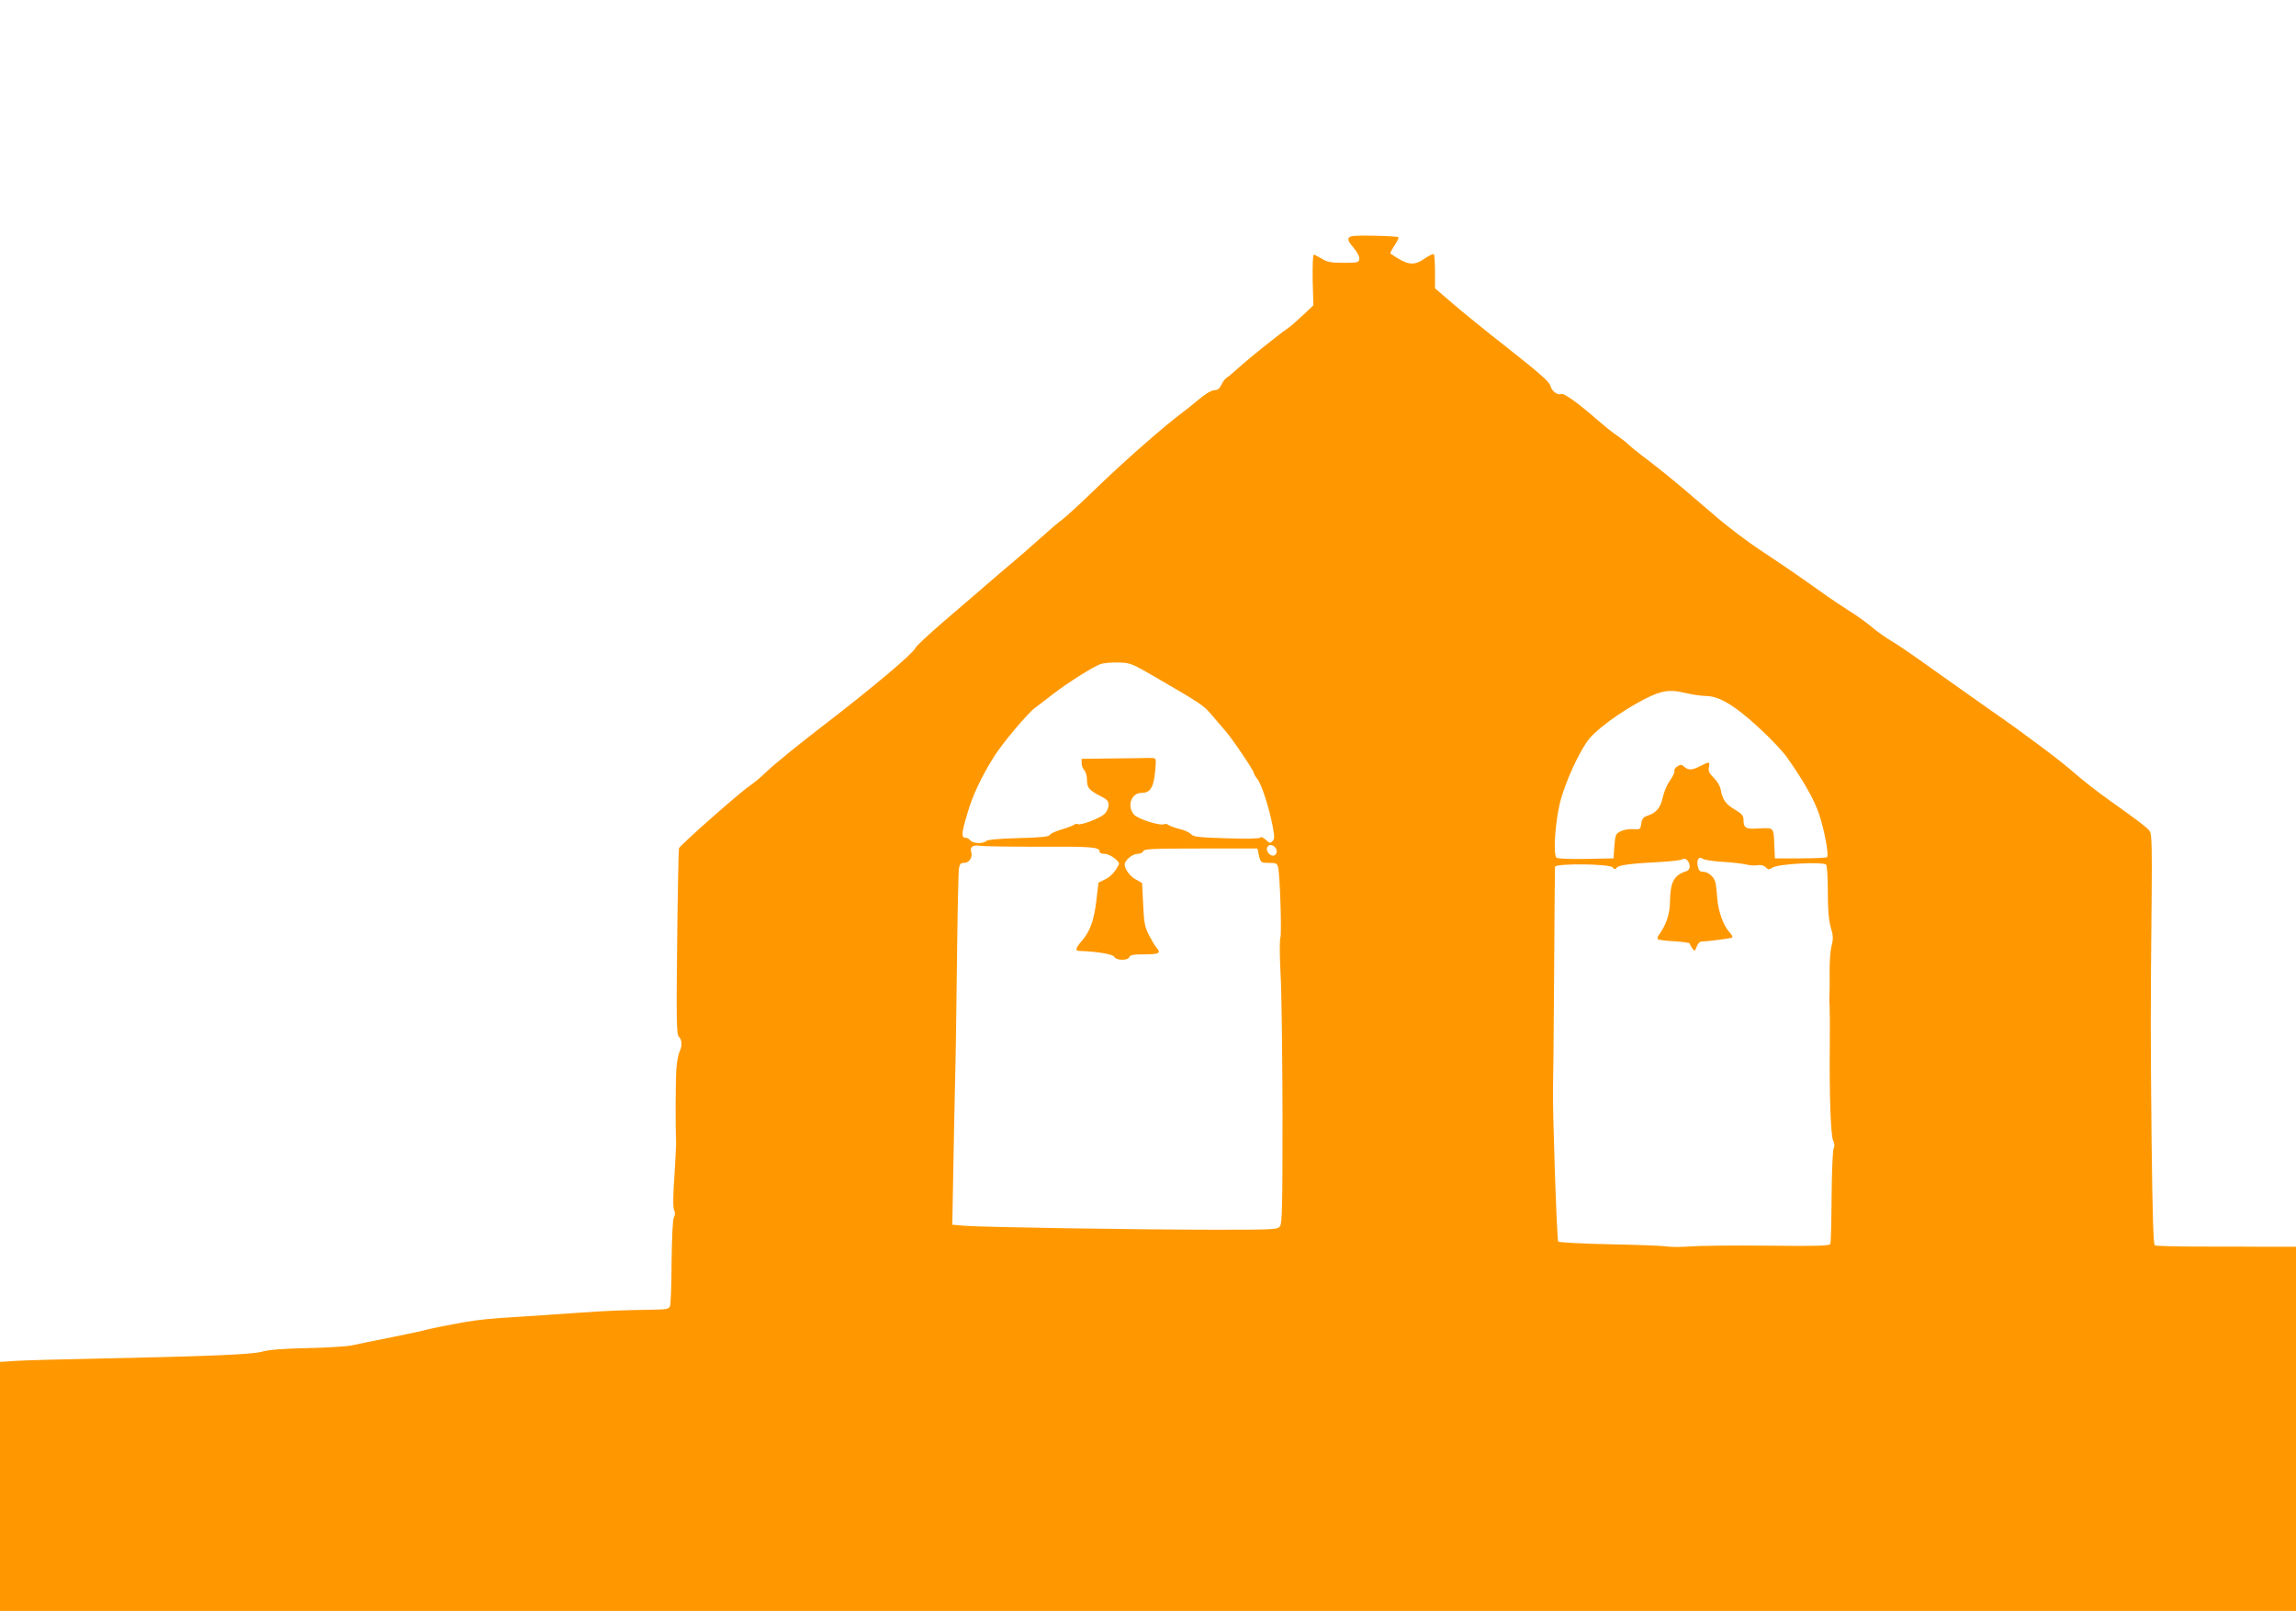
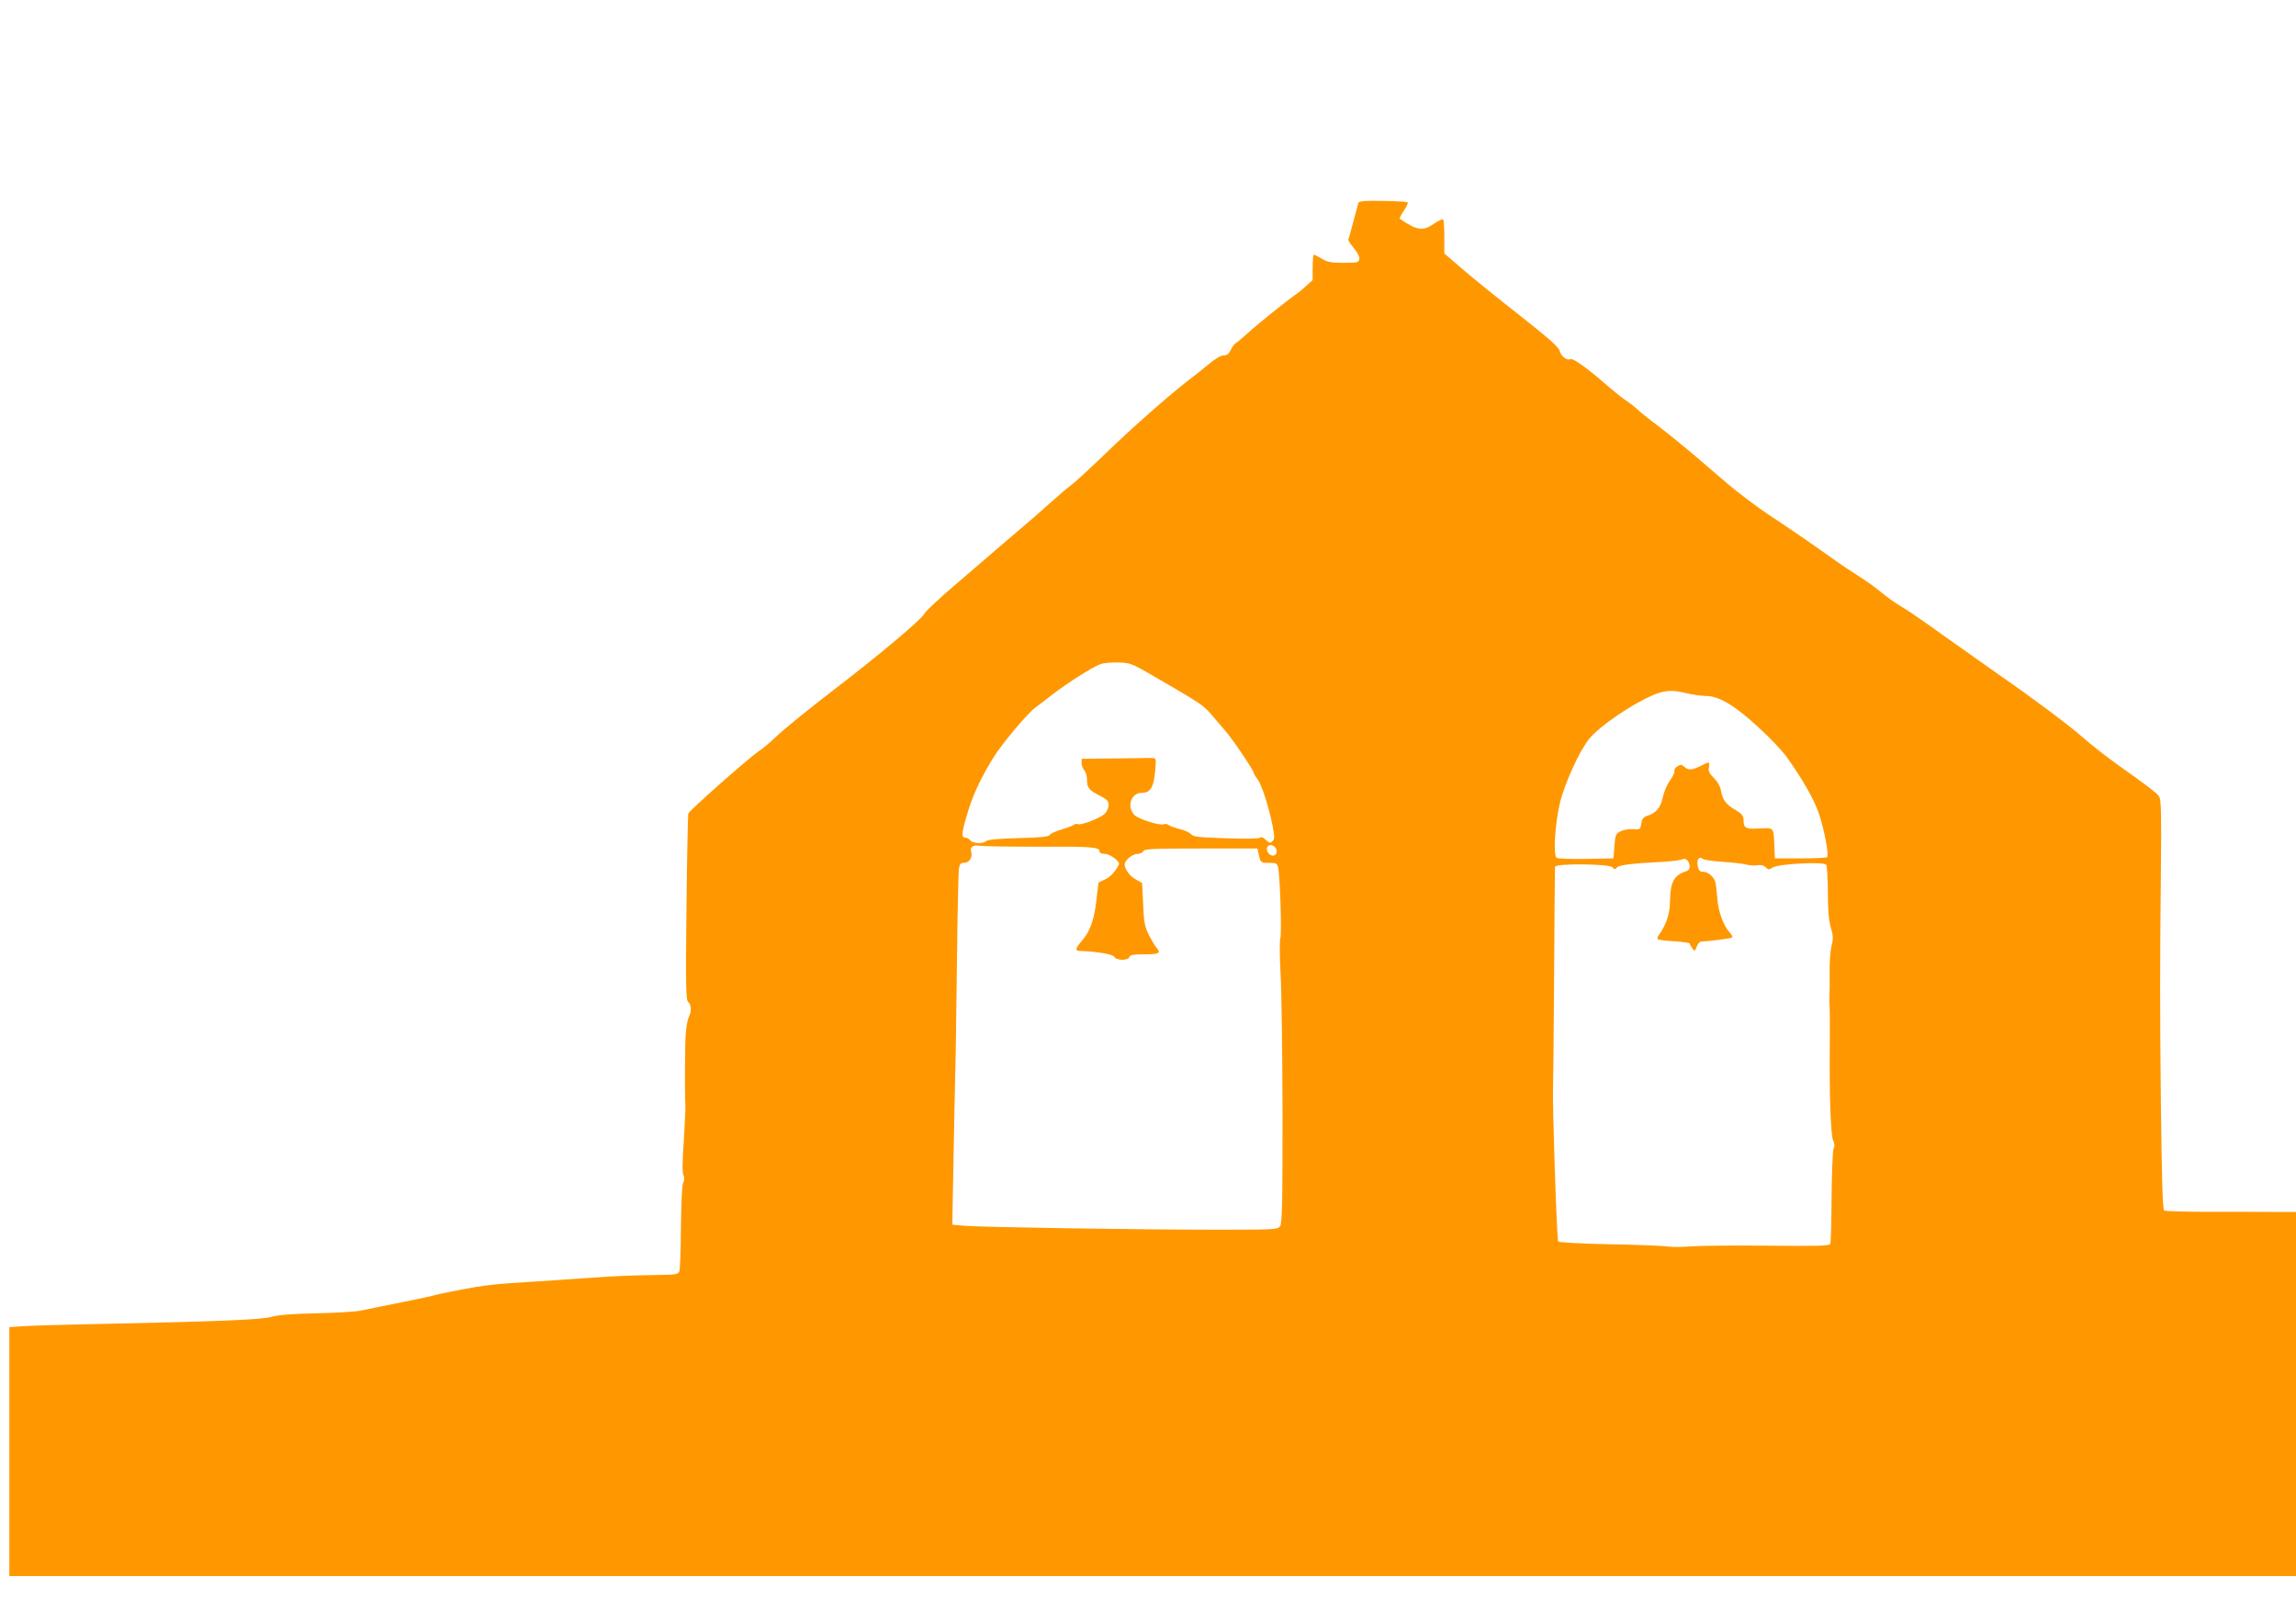
<svg xmlns="http://www.w3.org/2000/svg" version="1.0" width="1280pt" height="898pt" viewBox="0 0 1280 898" preserveAspectRatio="xMidYMid meet">
  <g transform="translate(0,898) scale(0.1,-0.1)" fill="#ff9800" stroke="none">
-     <path d="M7521 7656 c-9 -10 -3 -24 24 -56 22 -26 35 -51 33 -64 -3 -19 -9 -21 -88 -21 -70 0 -91 4 -121 23 -20 12 -40 22 -45 22 -5 0 -7 -63 -6 -141 l4 -141 -56 -53 c-31 -29 -70 -64 -88 -76 -51 -35 -218 -169 -274 -220 -29 -26 -58 -51 -66 -55 -8 -5 -21 -22 -29 -39 -10 -22 -21 -30 -40 -30 -16 -1 -48 -20 -85 -51 -32 -27 -71 -58 -86 -69 -101 -75 -313 -260 -469 -410 -101 -98 -195 -184 -209 -193 -14 -9 -68 -55 -120 -102 -52 -47 -129 -114 -170 -148 -41 -35 -110 -93 -152 -130 -42 -37 -142 -122 -221 -190 -79 -68 -149 -133 -155 -146 -14 -31 -246 -226 -500 -421 -151 -116 -283 -223 -332 -270 -30 -29 -71 -63 -91 -76 -57 -38 -388 -331 -394 -348 -2 -9 -7 -246 -10 -527 -5 -449 -3 -513 10 -524 18 -15 19 -53 3 -83 -6 -12 -14 -53 -17 -92 -5 -63 -6 -325 -2 -400 1 -16 -3 -106 -9 -199 -8 -112 -9 -176 -2 -191 7 -14 6 -28 -1 -41 -7 -12 -11 -105 -13 -249 0 -126 -5 -238 -9 -247 -6 -15 -22 -18 -104 -19 -176 -3 -235 -5 -406 -17 -93 -7 -240 -16 -325 -22 -168 -10 -225 -16 -310 -30 -90 -16 -213 -41 -219 -44 -3 -2 -85 -20 -181 -39 -96 -19 -200 -40 -230 -47 -30 -6 -143 -13 -250 -15 -137 -3 -211 -9 -250 -20 -56 -16 -308 -26 -985 -40 -159 -3 -332 -8 -383 -11 l-92 -6 0 -694 0 -694 6400 0 6400 0 0 1015 0 1015 -162 0 c-90 1 -264 1 -388 1 -124 0 -230 3 -237 7 -8 5 -13 159 -18 577 -6 598 -6 726 0 1335 3 307 1 379 -10 396 -12 19 -69 62 -220 169 -76 54 -151 113 -211 165 -69 61 -277 217 -461 344 -70 49 -210 148 -311 220 -100 72 -207 146 -238 163 -30 18 -79 52 -107 76 -29 25 -83 64 -122 88 -38 24 -115 75 -170 115 -134 95 -197 138 -340 233 -66 44 -169 122 -229 173 -59 51 -147 126 -195 167 -47 40 -131 108 -186 150 -55 41 -109 85 -120 96 -11 11 -38 32 -60 47 -22 14 -69 52 -105 83 -104 92 -190 154 -205 149 -22 -9 -54 15 -62 46 -6 22 -59 69 -233 206 -124 97 -267 213 -317 257 l-93 80 0 92 c0 50 -3 94 -6 98 -4 3 -26 -7 -50 -23 -63 -44 -96 -40 -193 27 -2 1 8 21 23 44 15 22 25 44 22 47 -4 3 -64 7 -135 8 -98 2 -132 0 -140 -10z m-1081 -2450 c252 -146 270 -158 313 -209 23 -27 58 -68 78 -91 39 -44 159 -222 159 -235 0 -5 9 -20 20 -34 23 -29 64 -155 85 -262 11 -60 11 -72 -1 -84 -12 -13 -17 -12 -38 8 -14 13 -26 18 -30 12 -4 -6 -70 -8 -189 -4 -156 5 -184 8 -197 23 -8 9 -37 23 -65 29 -27 7 -55 17 -62 23 -7 5 -17 7 -22 4 -19 -12 -144 27 -168 52 -42 46 -17 122 40 122 55 0 72 34 80 160 2 35 2 35 -40 35 -24 -1 -117 -2 -208 -3 l-165 -2 0 -24 c0 -14 7 -31 15 -40 8 -8 15 -32 15 -54 0 -44 12 -58 78 -91 34 -18 42 -26 42 -49 0 -17 -10 -38 -23 -50 -26 -24 -134 -65 -149 -56 -5 3 -14 1 -21 -4 -7 -5 -38 -17 -69 -26 -31 -9 -61 -22 -65 -30 -6 -10 -49 -15 -176 -18 -110 -3 -172 -9 -179 -16 -17 -17 -73 -15 -88 3 -7 8 -18 15 -26 15 -25 0 -25 21 6 125 30 107 77 207 150 325 46 74 188 243 230 274 16 12 61 46 102 78 82 63 218 149 263 166 17 6 62 10 100 9 67 -2 75 -5 205 -81z m2965 -91 c33 -8 81 -14 107 -15 72 0 163 -55 296 -179 63 -57 132 -131 155 -164 90 -127 151 -235 177 -312 30 -87 57 -231 46 -243 -4 -4 -71 -7 -149 -7 l-142 0 -3 65 c-4 110 -1 106 -83 102 -78 -5 -89 1 -89 50 0 20 -10 32 -45 53 -52 30 -71 55 -81 108 -4 24 -19 50 -39 70 -26 26 -32 38 -28 60 6 32 4 33 -47 7 -47 -24 -68 -25 -91 -4 -14 13 -20 13 -38 2 -12 -7 -19 -19 -16 -26 2 -7 -9 -31 -25 -53 -16 -22 -34 -64 -40 -93 -12 -58 -37 -88 -85 -103 -24 -8 -31 -17 -35 -44 -5 -32 -6 -34 -45 -31 -23 2 -54 -4 -70 -12 -28 -14 -30 -20 -35 -83 l-5 -68 -154 -3 c-94 -1 -158 1 -164 7 -19 19 -7 194 19 303 27 113 111 296 165 361 60 72 241 195 359 244 64 26 103 28 185 8z m-3620 -855 c297 2 345 -2 345 -26 0 -9 11 -14 30 -14 28 0 85 -43 78 -58 -20 -41 -47 -70 -77 -84 l-37 -18 -12 -101 c-13 -111 -36 -173 -82 -225 -34 -40 -38 -54 -12 -55 98 -3 186 -18 194 -33 12 -21 76 -22 84 -1 5 12 24 15 85 15 82 0 94 7 65 39 -8 9 -26 40 -41 69 -23 46 -28 70 -32 172 l-6 118 -34 19 c-33 17 -63 58 -63 84 0 23 43 59 71 59 15 0 29 7 33 15 5 13 50 15 320 15 l316 0 6 -27 c11 -52 12 -53 58 -53 39 0 46 -3 51 -23 11 -42 21 -371 13 -395 -5 -13 -4 -103 1 -200 6 -98 10 -450 11 -783 0 -508 -2 -608 -14 -625 -14 -18 -29 -19 -353 -19 -433 0 -1317 14 -1406 22 l-68 6 6 326 c3 179 8 403 10 496 3 94 7 386 10 650 3 264 8 495 11 513 4 26 10 32 29 32 29 0 49 32 39 62 -8 27 12 40 51 33 17 -3 161 -5 320 -5z m1325 -5 c15 -18 6 -45 -13 -45 -20 0 -40 27 -33 45 7 19 30 19 46 0z m2310 -107 c0 -10 -8 -21 -17 -24 -71 -22 -91 -59 -93 -169 0 -68 -21 -131 -62 -187 -7 -9 -9 -20 -6 -24 4 -3 45 -9 92 -11 47 -3 86 -9 86 -12 0 -4 6 -16 14 -27 14 -18 15 -18 25 9 6 15 16 27 23 28 50 2 170 18 175 23 4 3 -3 16 -15 29 -33 35 -63 116 -68 187 -3 36 -7 75 -10 88 -6 32 -40 62 -68 62 -19 0 -26 7 -31 31 -8 36 7 58 27 42 7 -6 56 -14 108 -17 52 -3 113 -10 134 -15 22 -6 52 -7 66 -4 17 3 33 -1 43 -11 15 -15 19 -15 39 -2 34 21 287 34 299 15 5 -8 9 -76 9 -152 0 -99 5 -155 16 -195 14 -47 15 -64 5 -104 -7 -26 -12 -94 -11 -150 1 -57 0 -114 -1 -128 -1 -14 -1 -41 1 -60 1 -19 2 -114 1 -210 -3 -281 5 -514 19 -539 8 -16 9 -30 2 -45 -5 -12 -10 -133 -11 -269 -1 -137 -4 -254 -7 -261 -4 -11 -69 -13 -347 -10 -188 2 -382 0 -432 -4 -49 -4 -110 -4 -135 0 -25 4 -168 9 -319 12 -151 3 -279 10 -284 15 -8 8 -33 768 -29 856 1 17 4 298 6 625 2 327 4 601 5 608 2 20 304 17 321 -3 11 -13 14 -13 24 -1 11 14 82 23 260 32 49 3 97 9 105 14 19 11 41 -13 41 -42z" />
+     <path d="M7521 7656 c-9 -10 -3 -24 24 -56 22 -26 35 -51 33 -64 -3 -19 -9 -21 -88 -21 -70 0 -91 4 -121 23 -20 12 -40 22 -45 22 -5 0 -7 -63 -6 -141 c-31 -29 -70 -64 -88 -76 -51 -35 -218 -169 -274 -220 -29 -26 -58 -51 -66 -55 -8 -5 -21 -22 -29 -39 -10 -22 -21 -30 -40 -30 -16 -1 -48 -20 -85 -51 -32 -27 -71 -58 -86 -69 -101 -75 -313 -260 -469 -410 -101 -98 -195 -184 -209 -193 -14 -9 -68 -55 -120 -102 -52 -47 -129 -114 -170 -148 -41 -35 -110 -93 -152 -130 -42 -37 -142 -122 -221 -190 -79 -68 -149 -133 -155 -146 -14 -31 -246 -226 -500 -421 -151 -116 -283 -223 -332 -270 -30 -29 -71 -63 -91 -76 -57 -38 -388 -331 -394 -348 -2 -9 -7 -246 -10 -527 -5 -449 -3 -513 10 -524 18 -15 19 -53 3 -83 -6 -12 -14 -53 -17 -92 -5 -63 -6 -325 -2 -400 1 -16 -3 -106 -9 -199 -8 -112 -9 -176 -2 -191 7 -14 6 -28 -1 -41 -7 -12 -11 -105 -13 -249 0 -126 -5 -238 -9 -247 -6 -15 -22 -18 -104 -19 -176 -3 -235 -5 -406 -17 -93 -7 -240 -16 -325 -22 -168 -10 -225 -16 -310 -30 -90 -16 -213 -41 -219 -44 -3 -2 -85 -20 -181 -39 -96 -19 -200 -40 -230 -47 -30 -6 -143 -13 -250 -15 -137 -3 -211 -9 -250 -20 -56 -16 -308 -26 -985 -40 -159 -3 -332 -8 -383 -11 l-92 -6 0 -694 0 -694 6400 0 6400 0 0 1015 0 1015 -162 0 c-90 1 -264 1 -388 1 -124 0 -230 3 -237 7 -8 5 -13 159 -18 577 -6 598 -6 726 0 1335 3 307 1 379 -10 396 -12 19 -69 62 -220 169 -76 54 -151 113 -211 165 -69 61 -277 217 -461 344 -70 49 -210 148 -311 220 -100 72 -207 146 -238 163 -30 18 -79 52 -107 76 -29 25 -83 64 -122 88 -38 24 -115 75 -170 115 -134 95 -197 138 -340 233 -66 44 -169 122 -229 173 -59 51 -147 126 -195 167 -47 40 -131 108 -186 150 -55 41 -109 85 -120 96 -11 11 -38 32 -60 47 -22 14 -69 52 -105 83 -104 92 -190 154 -205 149 -22 -9 -54 15 -62 46 -6 22 -59 69 -233 206 -124 97 -267 213 -317 257 l-93 80 0 92 c0 50 -3 94 -6 98 -4 3 -26 -7 -50 -23 -63 -44 -96 -40 -193 27 -2 1 8 21 23 44 15 22 25 44 22 47 -4 3 -64 7 -135 8 -98 2 -132 0 -140 -10z m-1081 -2450 c252 -146 270 -158 313 -209 23 -27 58 -68 78 -91 39 -44 159 -222 159 -235 0 -5 9 -20 20 -34 23 -29 64 -155 85 -262 11 -60 11 -72 -1 -84 -12 -13 -17 -12 -38 8 -14 13 -26 18 -30 12 -4 -6 -70 -8 -189 -4 -156 5 -184 8 -197 23 -8 9 -37 23 -65 29 -27 7 -55 17 -62 23 -7 5 -17 7 -22 4 -19 -12 -144 27 -168 52 -42 46 -17 122 40 122 55 0 72 34 80 160 2 35 2 35 -40 35 -24 -1 -117 -2 -208 -3 l-165 -2 0 -24 c0 -14 7 -31 15 -40 8 -8 15 -32 15 -54 0 -44 12 -58 78 -91 34 -18 42 -26 42 -49 0 -17 -10 -38 -23 -50 -26 -24 -134 -65 -149 -56 -5 3 -14 1 -21 -4 -7 -5 -38 -17 -69 -26 -31 -9 -61 -22 -65 -30 -6 -10 -49 -15 -176 -18 -110 -3 -172 -9 -179 -16 -17 -17 -73 -15 -88 3 -7 8 -18 15 -26 15 -25 0 -25 21 6 125 30 107 77 207 150 325 46 74 188 243 230 274 16 12 61 46 102 78 82 63 218 149 263 166 17 6 62 10 100 9 67 -2 75 -5 205 -81z m2965 -91 c33 -8 81 -14 107 -15 72 0 163 -55 296 -179 63 -57 132 -131 155 -164 90 -127 151 -235 177 -312 30 -87 57 -231 46 -243 -4 -4 -71 -7 -149 -7 l-142 0 -3 65 c-4 110 -1 106 -83 102 -78 -5 -89 1 -89 50 0 20 -10 32 -45 53 -52 30 -71 55 -81 108 -4 24 -19 50 -39 70 -26 26 -32 38 -28 60 6 32 4 33 -47 7 -47 -24 -68 -25 -91 -4 -14 13 -20 13 -38 2 -12 -7 -19 -19 -16 -26 2 -7 -9 -31 -25 -53 -16 -22 -34 -64 -40 -93 -12 -58 -37 -88 -85 -103 -24 -8 -31 -17 -35 -44 -5 -32 -6 -34 -45 -31 -23 2 -54 -4 -70 -12 -28 -14 -30 -20 -35 -83 l-5 -68 -154 -3 c-94 -1 -158 1 -164 7 -19 19 -7 194 19 303 27 113 111 296 165 361 60 72 241 195 359 244 64 26 103 28 185 8z m-3620 -855 c297 2 345 -2 345 -26 0 -9 11 -14 30 -14 28 0 85 -43 78 -58 -20 -41 -47 -70 -77 -84 l-37 -18 -12 -101 c-13 -111 -36 -173 -82 -225 -34 -40 -38 -54 -12 -55 98 -3 186 -18 194 -33 12 -21 76 -22 84 -1 5 12 24 15 85 15 82 0 94 7 65 39 -8 9 -26 40 -41 69 -23 46 -28 70 -32 172 l-6 118 -34 19 c-33 17 -63 58 -63 84 0 23 43 59 71 59 15 0 29 7 33 15 5 13 50 15 320 15 l316 0 6 -27 c11 -52 12 -53 58 -53 39 0 46 -3 51 -23 11 -42 21 -371 13 -395 -5 -13 -4 -103 1 -200 6 -98 10 -450 11 -783 0 -508 -2 -608 -14 -625 -14 -18 -29 -19 -353 -19 -433 0 -1317 14 -1406 22 l-68 6 6 326 c3 179 8 403 10 496 3 94 7 386 10 650 3 264 8 495 11 513 4 26 10 32 29 32 29 0 49 32 39 62 -8 27 12 40 51 33 17 -3 161 -5 320 -5z m1325 -5 c15 -18 6 -45 -13 -45 -20 0 -40 27 -33 45 7 19 30 19 46 0z m2310 -107 c0 -10 -8 -21 -17 -24 -71 -22 -91 -59 -93 -169 0 -68 -21 -131 -62 -187 -7 -9 -9 -20 -6 -24 4 -3 45 -9 92 -11 47 -3 86 -9 86 -12 0 -4 6 -16 14 -27 14 -18 15 -18 25 9 6 15 16 27 23 28 50 2 170 18 175 23 4 3 -3 16 -15 29 -33 35 -63 116 -68 187 -3 36 -7 75 -10 88 -6 32 -40 62 -68 62 -19 0 -26 7 -31 31 -8 36 7 58 27 42 7 -6 56 -14 108 -17 52 -3 113 -10 134 -15 22 -6 52 -7 66 -4 17 3 33 -1 43 -11 15 -15 19 -15 39 -2 34 21 287 34 299 15 5 -8 9 -76 9 -152 0 -99 5 -155 16 -195 14 -47 15 -64 5 -104 -7 -26 -12 -94 -11 -150 1 -57 0 -114 -1 -128 -1 -14 -1 -41 1 -60 1 -19 2 -114 1 -210 -3 -281 5 -514 19 -539 8 -16 9 -30 2 -45 -5 -12 -10 -133 -11 -269 -1 -137 -4 -254 -7 -261 -4 -11 -69 -13 -347 -10 -188 2 -382 0 -432 -4 -49 -4 -110 -4 -135 0 -25 4 -168 9 -319 12 -151 3 -279 10 -284 15 -8 8 -33 768 -29 856 1 17 4 298 6 625 2 327 4 601 5 608 2 20 304 17 321 -3 11 -13 14 -13 24 -1 11 14 82 23 260 32 49 3 97 9 105 14 19 11 41 -13 41 -42z" />
  </g>
</svg>